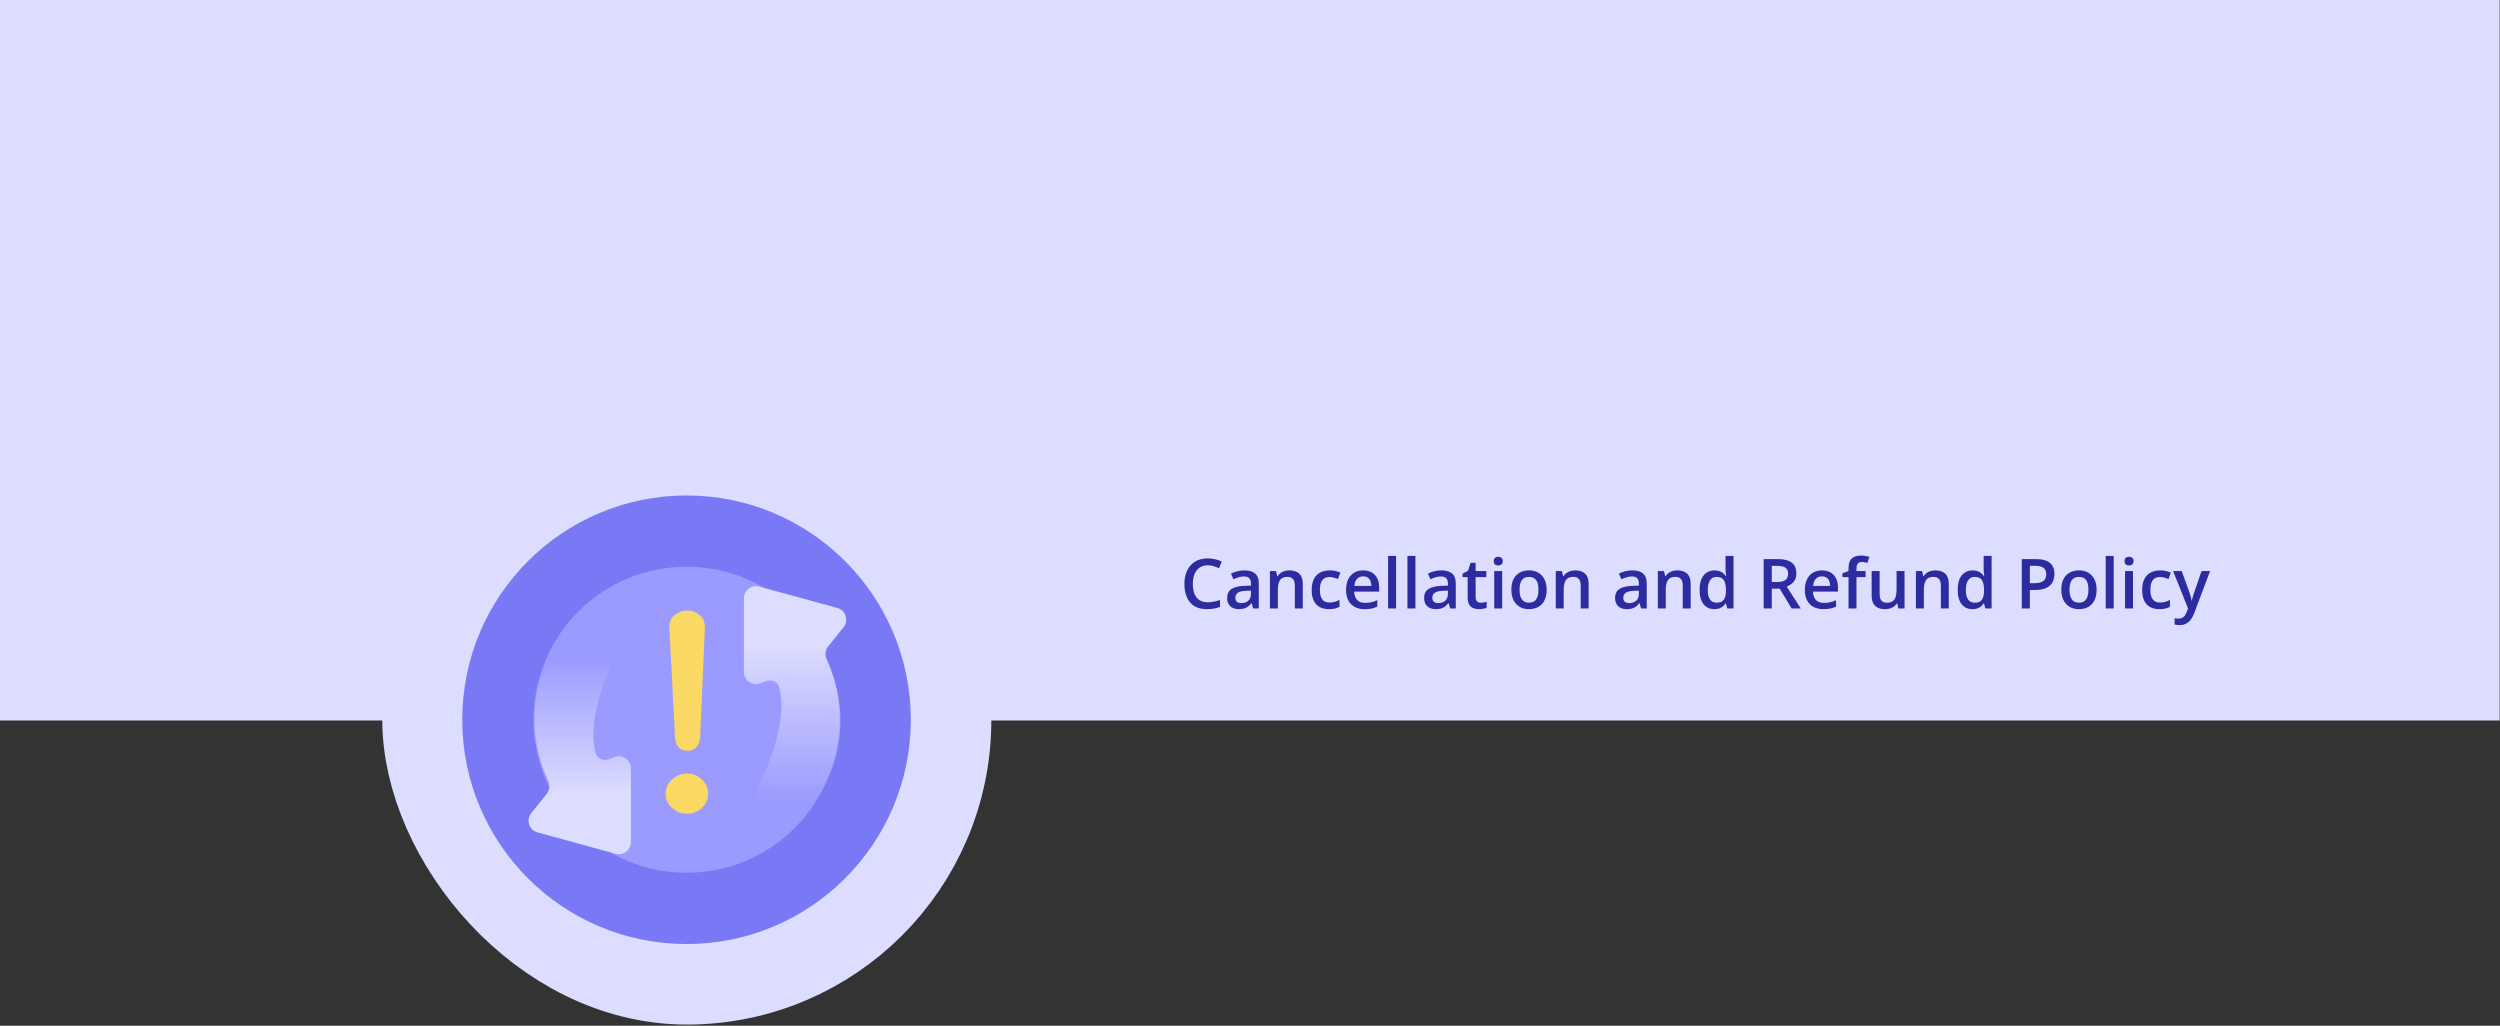
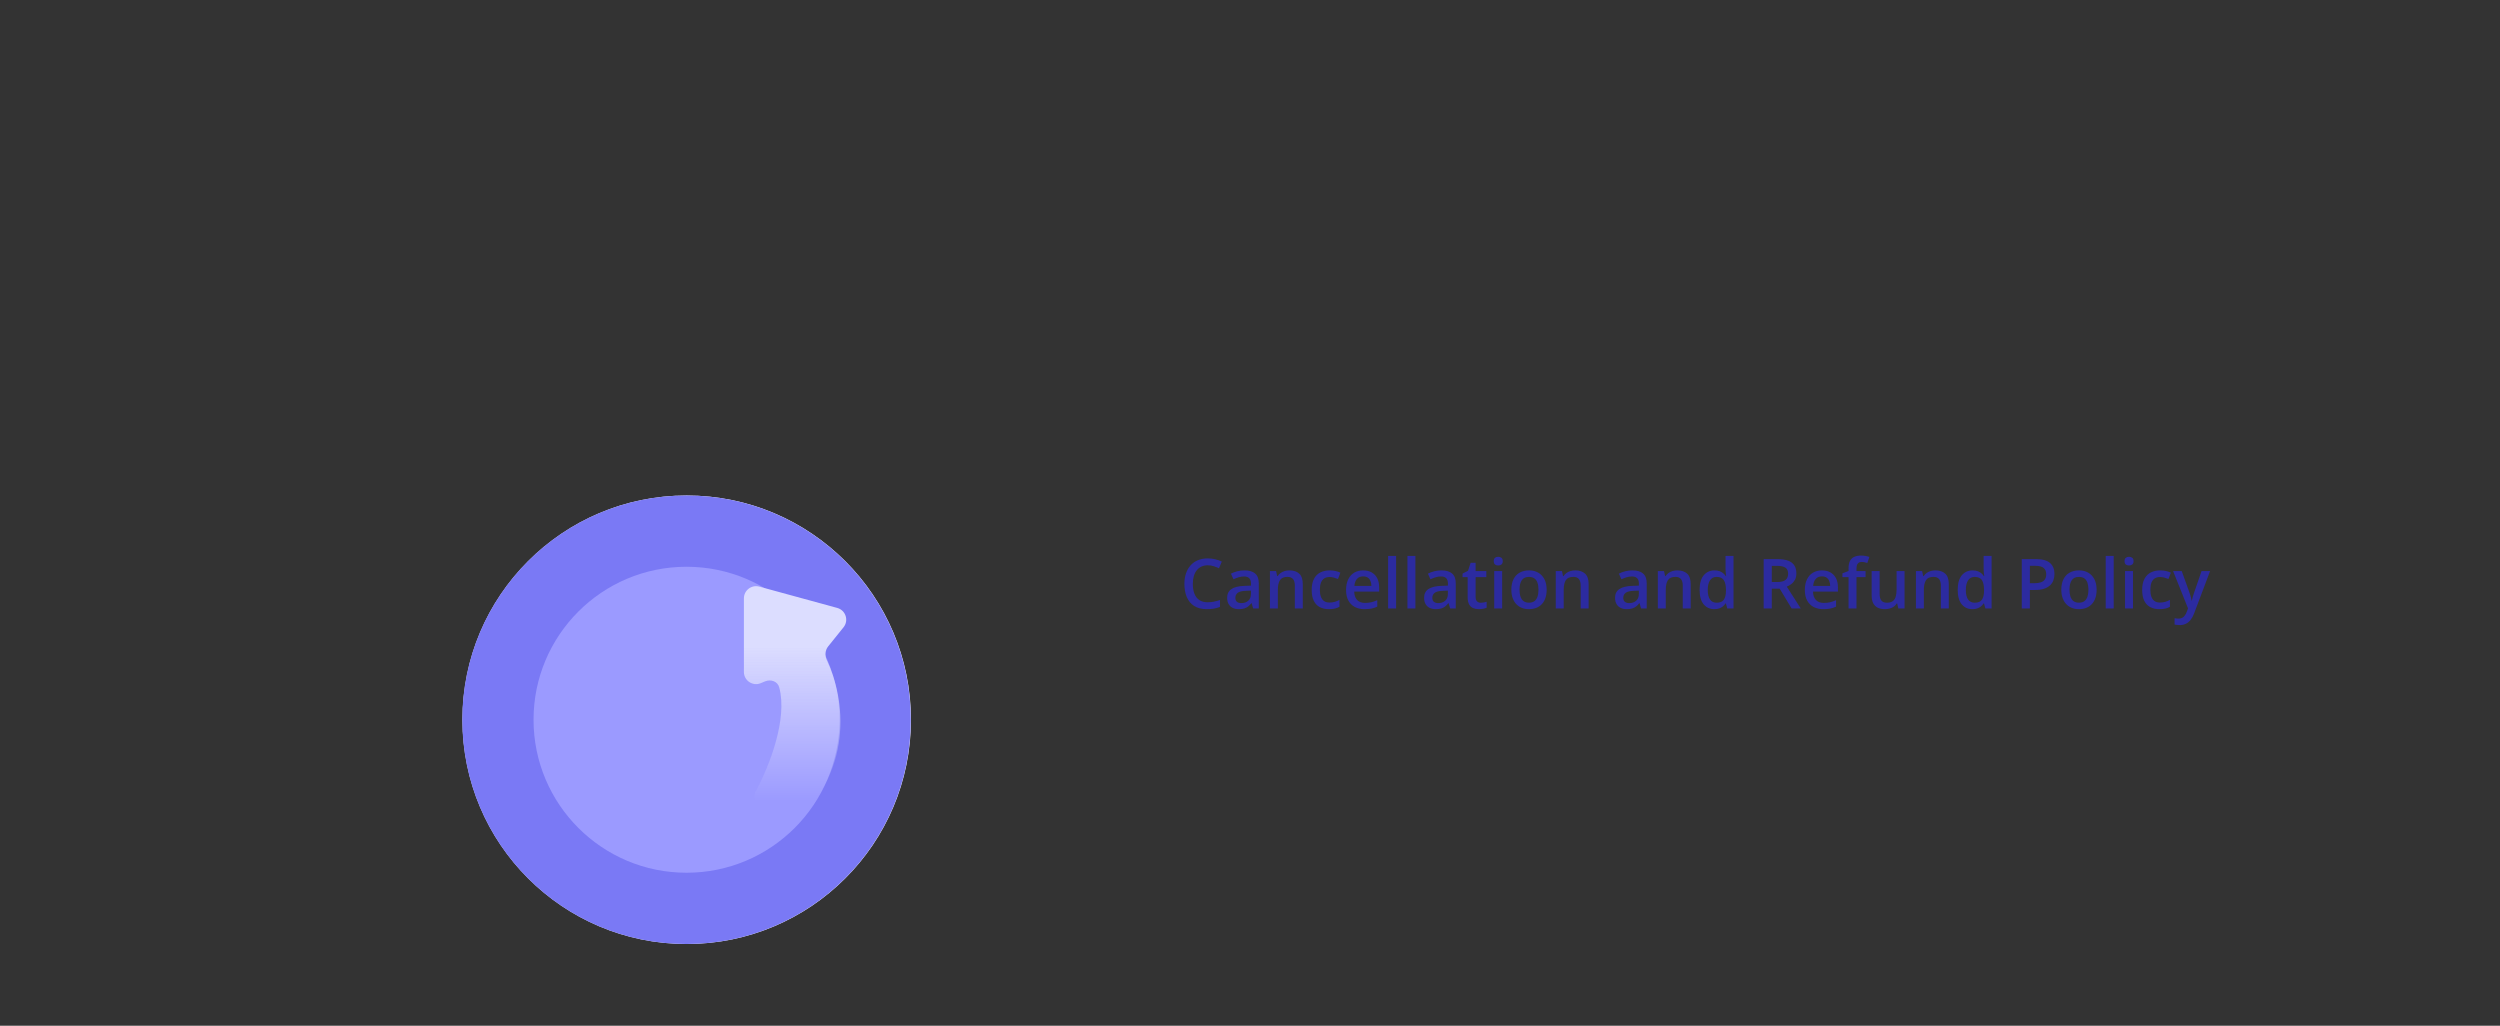
<svg xmlns="http://www.w3.org/2000/svg" width="1438" height="590" viewBox="0 0 1438 590" fill="none">
  <rect x="0" y="0" width="1438" height="590" fill="#333333" stroke="none" />
  <circle cx="395" cy="414" r="129" fill="white" />
-   <rect width="1437.79" height="414.428" fill="#DCDDFF" />
-   <rect x="251.944" y="271.049" width="286.232" height="286.232" rx="143.116" fill="#DCDDFF" stroke="#DCDDFF" stroke-width="64.098" />
  <circle cx="394.895" cy="414" r="129" fill="#7A79F5" />
  <circle cx="394.895" cy="414" r="88" fill="#9B9AFF" />
-   <path d="M395.367 431.904C393.553 431.904 391.921 431.269 390.471 430C389.201 428.549 388.476 426.645 388.295 424.288L385.031 361.456C384.849 358.011 385.847 355.472 388.023 353.84C390.199 352.027 392.647 351.12 395.367 351.12C397.905 351.12 400.263 352.027 402.439 353.84C404.615 355.472 405.612 358.011 405.431 361.456L402.711 424.288C402.529 426.645 401.713 428.549 400.263 430C398.993 431.269 397.361 431.904 395.367 431.904ZM395.367 468.08C391.921 468.08 388.929 466.901 386.391 464.544C384.033 462.368 382.855 459.739 382.855 456.656C382.855 453.392 384.033 450.672 386.391 448.496C388.929 446.139 391.921 444.96 395.367 444.96C398.631 444.96 401.441 446.139 403.799 448.496C406.156 450.672 407.335 453.392 407.335 456.656C407.335 459.739 406.156 462.368 403.799 464.544C401.441 466.901 398.631 468.08 395.367 468.08Z" fill="#F9D864" />
  <path d="M434.666 461.907L442.136 476.272C444.113 480.074 449.049 481.22 452.326 478.457C492.473 444.598 485.858 401.367 475.599 379.735C474.365 377.132 474.582 374.023 476.388 371.779L485.2 360.822C488.361 356.893 486.456 351.013 481.592 349.683L436.741 337.419C432.287 336.201 427.895 339.554 427.895 344.171V386.5C427.895 391.495 432.976 394.883 437.587 392.962L440.058 391.932C443.373 390.551 447.27 391.903 448.206 395.37C453.143 413.642 442.573 440.472 434.752 455.148C433.627 457.259 433.563 459.785 434.666 461.907Z" fill="url(#paint0_linear_2496_3380)" />
-   <path d="M356.123 366.593L348.653 352.228C346.676 348.426 341.74 347.28 338.463 350.043C298.316 383.902 304.931 427.133 315.19 448.765C316.424 451.368 316.207 454.477 314.401 456.721L305.589 467.678C302.428 471.607 304.333 477.487 309.197 478.817L354.048 491.081C358.502 492.299 362.895 488.946 362.895 484.329V442C362.895 437.005 357.813 433.617 353.202 435.538L350.731 436.568C347.416 437.949 343.519 436.597 342.583 433.13C337.646 414.858 348.216 388.028 356.037 373.352C357.162 371.241 357.226 368.715 356.123 366.593Z" fill="url(#paint1_linear_2496_3380)" />
  <path d="M694.727 325.154C693.367 325.154 692.15 325.4 691.075 325.892C690.013 326.384 689.113 327.096 688.375 328.029C687.636 328.948 687.073 330.069 686.684 331.39C686.296 332.698 686.102 334.174 686.102 335.819C686.102 338.02 686.413 339.918 687.034 341.511C687.656 343.091 688.601 344.308 689.87 345.163C691.14 346.005 692.746 346.426 694.688 346.426C695.893 346.426 697.065 346.309 698.204 346.076C699.344 345.843 700.523 345.525 701.74 345.124V349.087C700.587 349.54 699.422 349.87 698.243 350.078C697.065 350.285 695.705 350.389 694.164 350.389C691.263 350.389 688.854 349.786 686.937 348.582C685.033 347.377 683.609 345.681 682.663 343.492C681.731 341.303 681.265 338.739 681.265 335.799C681.265 333.65 681.562 331.681 682.158 329.894C682.754 328.107 683.622 326.565 684.761 325.27C685.901 323.962 687.306 322.959 688.977 322.259C690.66 321.547 692.584 321.191 694.746 321.191C696.171 321.191 697.57 321.353 698.942 321.676C700.328 321.987 701.61 322.434 702.789 323.017L701.157 326.863C700.173 326.397 699.143 325.996 698.068 325.659C696.993 325.322 695.88 325.154 694.727 325.154ZM715.805 328.087C718.524 328.087 720.577 328.689 721.963 329.894C723.361 331.098 724.061 332.976 724.061 335.527V350H720.817L719.942 346.95H719.787C719.178 347.727 718.55 348.368 717.903 348.873C717.255 349.378 716.504 349.754 715.649 350C714.807 350.259 713.778 350.389 712.56 350.389C711.278 350.389 710.132 350.155 709.122 349.689C708.112 349.21 707.315 348.485 706.732 347.513C706.15 346.542 705.858 345.312 705.858 343.822C705.858 341.608 706.681 339.944 708.325 338.83C709.983 337.716 712.483 337.101 715.824 336.984L719.554 336.848V335.722C719.554 334.232 719.204 333.17 718.505 332.536C717.818 331.901 716.847 331.584 715.591 331.584C714.516 331.584 713.473 331.739 712.463 332.05C711.453 332.361 710.469 332.743 709.51 333.196L708.034 329.971C709.083 329.415 710.275 328.961 711.608 328.612C712.955 328.262 714.354 328.087 715.805 328.087ZM719.534 339.723L716.756 339.821C714.477 339.898 712.878 340.287 711.958 340.986C711.039 341.686 710.579 342.644 710.579 343.861C710.579 344.923 710.896 345.7 711.531 346.192C712.165 346.672 713.001 346.911 714.037 346.911C715.617 346.911 716.925 346.464 717.961 345.571C719.01 344.664 719.534 343.337 719.534 341.588V339.723ZM741.661 328.087C744.083 328.087 745.967 328.715 747.314 329.971C748.674 331.215 749.354 333.216 749.354 335.974V350H744.789V336.829C744.789 335.158 744.445 333.909 743.759 333.08C743.073 332.238 742.011 331.817 740.573 331.817C738.488 331.817 737.038 332.458 736.222 333.74C735.419 335.022 735.017 336.881 735.017 339.316V350H730.452V328.495H734.007L734.648 331.409H734.901C735.367 330.658 735.943 330.043 736.63 329.564C737.329 329.071 738.106 328.702 738.961 328.456C739.828 328.21 740.729 328.087 741.661 328.087ZM764.409 350.389C762.376 350.389 760.615 349.994 759.125 349.204C757.636 348.414 756.49 347.203 755.687 345.571C754.884 343.939 754.482 341.867 754.482 339.354C754.482 336.738 754.923 334.601 755.803 332.944C756.684 331.286 757.901 330.062 759.456 329.272C761.023 328.482 762.816 328.087 764.837 328.087C766.119 328.087 767.278 328.217 768.314 328.476C769.363 328.722 770.25 329.026 770.975 329.389L769.615 333.041C768.825 332.717 768.016 332.445 767.187 332.225C766.358 332.005 765.562 331.895 764.798 331.895C763.542 331.895 762.492 332.173 761.651 332.73C760.822 333.287 760.2 334.116 759.786 335.217C759.384 336.317 759.184 337.684 759.184 339.316C759.184 340.896 759.391 342.229 759.805 343.317C760.22 344.392 760.835 345.208 761.651 345.765C762.467 346.309 763.47 346.581 764.662 346.581C765.84 346.581 766.896 346.439 767.828 346.154C768.761 345.869 769.641 345.5 770.47 345.046V349.009C769.654 349.475 768.78 349.819 767.848 350.039C766.915 350.272 765.769 350.389 764.409 350.389ZM784.088 328.087C786.005 328.087 787.65 328.482 789.022 329.272C790.395 330.062 791.451 331.182 792.189 332.633C792.927 334.083 793.296 335.819 793.296 337.839V340.287H778.94C778.992 342.372 779.549 343.978 780.611 345.105C781.686 346.231 783.188 346.795 785.118 346.795C786.49 346.795 787.721 346.665 788.809 346.406C789.91 346.134 791.043 345.739 792.208 345.221V348.932C791.133 349.437 790.039 349.806 788.925 350.039C787.811 350.272 786.478 350.389 784.923 350.389C782.812 350.389 780.954 349.981 779.348 349.165C777.755 348.336 776.505 347.105 775.599 345.474C774.705 343.842 774.258 341.815 774.258 339.393C774.258 336.984 774.666 334.938 775.482 333.255C776.298 331.571 777.444 330.289 778.921 329.408C780.397 328.527 782.12 328.087 784.088 328.087ZM784.088 331.526C782.651 331.526 781.485 331.992 780.591 332.924C779.711 333.857 779.193 335.223 779.037 337.023H788.828C788.815 335.948 788.634 334.996 788.284 334.168C787.947 333.339 787.429 332.691 786.73 332.225C786.044 331.759 785.163 331.526 784.088 331.526ZM803.029 350H798.444V319.773H803.029V350ZM814.141 350H809.556V319.773H814.141V350ZM829.099 328.087C831.819 328.087 833.871 328.689 835.257 329.894C836.656 331.098 837.355 332.976 837.355 335.527V350H834.111L833.237 346.95H833.081C832.473 347.727 831.844 348.368 831.197 348.873C830.549 349.378 829.798 349.754 828.943 350C828.102 350.259 827.072 350.389 825.855 350.389C824.573 350.389 823.426 350.155 822.416 349.689C821.406 349.21 820.61 348.485 820.027 347.513C819.444 346.542 819.153 345.312 819.153 343.822C819.153 341.608 819.975 339.944 821.62 338.83C823.277 337.716 825.777 337.101 829.118 336.984L832.848 336.848V335.722C832.848 334.232 832.498 333.17 831.799 332.536C831.113 331.901 830.141 331.584 828.885 331.584C827.81 331.584 826.768 331.739 825.758 332.05C824.747 332.361 823.763 332.743 822.805 333.196L821.328 329.971C822.377 329.415 823.569 328.961 824.903 328.612C826.25 328.262 827.648 328.087 829.099 328.087ZM832.829 339.723L830.051 339.821C827.771 339.898 826.172 340.287 825.252 340.986C824.333 341.686 823.873 342.644 823.873 343.861C823.873 344.923 824.19 345.7 824.825 346.192C825.46 346.672 826.295 346.911 827.331 346.911C828.911 346.911 830.219 346.464 831.255 345.571C832.304 344.664 832.829 343.337 832.829 341.588V339.723ZM851.75 346.698C852.346 346.698 852.935 346.646 853.518 346.542C854.101 346.426 854.632 346.29 855.111 346.134V349.592C854.606 349.812 853.952 350 853.149 350.155C852.346 350.311 851.51 350.389 850.643 350.389C849.425 350.389 848.331 350.188 847.36 349.786C846.388 349.372 845.618 348.666 845.048 347.669C844.478 346.672 844.193 345.292 844.193 343.531V331.972H841.26V329.933L844.407 328.32L845.903 323.716H848.778V328.495H854.936V331.972H848.778V343.473C848.778 344.561 849.05 345.37 849.594 345.901C850.138 346.432 850.856 346.698 851.75 346.698ZM864.047 328.495V350H859.482V328.495H864.047ZM861.793 320.258C862.493 320.258 863.095 320.446 863.6 320.822C864.118 321.197 864.377 321.845 864.377 322.764C864.377 323.671 864.118 324.318 863.6 324.707C863.095 325.083 862.493 325.27 861.793 325.27C861.068 325.27 860.453 325.083 859.948 324.707C859.456 324.318 859.21 323.671 859.21 322.764C859.21 321.845 859.456 321.197 859.948 320.822C860.453 320.446 861.068 320.258 861.793 320.258ZM889.631 339.199C889.631 340.986 889.398 342.573 888.932 343.958C888.466 345.344 887.786 346.516 886.892 347.475C885.999 348.42 884.924 349.145 883.667 349.65C882.411 350.142 880.993 350.389 879.413 350.389C877.937 350.389 876.583 350.142 875.353 349.65C874.123 349.145 873.054 348.42 872.148 347.475C871.254 346.516 870.561 345.344 870.069 343.958C869.577 342.573 869.331 340.986 869.331 339.199C869.331 336.829 869.739 334.822 870.555 333.177C871.384 331.519 872.562 330.256 874.09 329.389C875.618 328.521 877.438 328.087 879.549 328.087C881.531 328.087 883.279 328.521 884.794 329.389C886.309 330.256 887.494 331.519 888.349 333.177C889.204 334.835 889.631 336.842 889.631 339.199ZM874.032 339.199C874.032 340.766 874.22 342.106 874.595 343.22C874.984 344.334 875.58 345.189 876.383 345.784C877.186 346.367 878.222 346.659 879.491 346.659C880.76 346.659 881.796 346.367 882.599 345.784C883.402 345.189 883.991 344.334 884.367 343.22C884.742 342.106 884.93 340.766 884.93 339.199C884.93 337.632 884.742 336.304 884.367 335.217C883.991 334.116 883.402 333.28 882.599 332.711C881.796 332.128 880.753 331.836 879.471 331.836C877.581 331.836 876.201 332.471 875.334 333.74C874.466 335.009 874.032 336.829 874.032 339.199ZM906.085 328.087C908.507 328.087 910.392 328.715 911.738 329.971C913.098 331.215 913.778 333.216 913.778 335.974V350H909.213V336.829C909.213 335.158 908.87 333.909 908.183 333.08C907.497 332.238 906.435 331.817 904.998 331.817C902.912 331.817 901.462 332.458 900.646 333.74C899.843 335.022 899.442 336.881 899.442 339.316V350H894.876V328.495H898.431L899.073 331.409H899.325C899.791 330.658 900.368 330.043 901.054 329.564C901.753 329.071 902.53 328.702 903.385 328.456C904.253 328.21 905.153 328.087 906.085 328.087ZM938.935 328.087C941.655 328.087 943.708 328.689 945.093 329.894C946.492 331.098 947.192 332.976 947.192 335.527V350H943.947L943.073 346.95H942.918C942.309 347.727 941.681 348.368 941.033 348.873C940.386 349.378 939.635 349.754 938.78 350C937.938 350.259 936.909 350.389 935.691 350.389C934.409 350.389 933.263 350.155 932.253 349.689C931.242 349.21 930.446 348.485 929.863 347.513C929.28 346.542 928.989 345.312 928.989 343.822C928.989 341.608 929.811 339.944 931.456 338.83C933.114 337.716 935.613 337.101 938.955 336.984L942.685 336.848V335.722C942.685 334.232 942.335 333.17 941.636 332.536C940.949 331.901 939.978 331.584 938.722 331.584C937.647 331.584 936.604 331.739 935.594 332.05C934.584 332.361 933.6 332.743 932.641 333.196L931.165 329.971C932.214 329.415 933.405 328.961 934.739 328.612C936.086 328.262 937.485 328.087 938.935 328.087ZM942.665 339.723L939.887 339.821C937.608 339.898 936.008 340.287 935.089 340.986C934.169 341.686 933.71 342.644 933.71 343.861C933.71 344.923 934.027 345.7 934.662 346.192C935.296 346.672 936.131 346.911 937.168 346.911C938.748 346.911 940.056 346.464 941.092 345.571C942.141 344.664 942.665 343.337 942.665 341.588V339.723ZM964.792 328.087C967.214 328.087 969.098 328.715 970.445 329.971C971.805 331.215 972.485 333.216 972.485 335.974V350H967.919V336.829C967.919 335.158 967.576 333.909 966.89 333.08C966.203 332.238 965.141 331.817 963.704 331.817C961.619 331.817 960.168 332.458 959.352 333.74C958.549 335.022 958.148 336.881 958.148 339.316V350H953.583V328.495H957.138L957.779 331.409H958.031C958.498 330.658 959.074 330.043 959.76 329.564C960.46 329.071 961.237 328.702 962.092 328.456C962.959 328.21 963.859 328.087 964.792 328.087ZM986.102 350.389C983.538 350.389 981.479 349.456 979.925 347.591C978.384 345.713 977.613 342.948 977.613 339.296C977.613 335.605 978.397 332.814 979.964 330.923C981.544 329.033 983.622 328.087 986.2 328.087C987.287 328.087 988.239 328.236 989.055 328.534C989.871 328.819 990.57 329.207 991.153 329.699C991.749 330.192 992.254 330.742 992.669 331.351H992.882C992.817 330.949 992.74 330.373 992.649 329.622C992.571 328.858 992.533 328.152 992.533 327.504V319.773H997.117V350H993.543L992.727 347.067H992.533C992.144 347.688 991.652 348.252 991.056 348.757C990.473 349.249 989.774 349.644 988.958 349.942C988.155 350.24 987.203 350.389 986.102 350.389ZM987.385 346.678C989.34 346.678 990.719 346.115 991.522 344.988C992.325 343.861 992.74 342.171 992.766 339.918V339.316C992.766 336.907 992.377 335.061 991.6 333.779C990.823 332.484 989.405 331.836 987.346 331.836C985.701 331.836 984.445 332.503 983.577 333.837C982.722 335.158 982.295 337.004 982.295 339.374C982.295 341.744 982.722 343.557 983.577 344.813C984.445 346.056 985.714 346.678 987.385 346.678ZM1022.45 321.599C1024.9 321.599 1026.92 321.897 1028.51 322.492C1030.12 323.088 1031.31 323.995 1032.08 325.212C1032.87 326.429 1033.27 327.977 1033.27 329.855C1033.27 331.254 1033.01 332.445 1032.49 333.429C1031.97 334.414 1031.29 335.23 1030.45 335.877C1029.61 336.525 1028.71 337.043 1027.75 337.431L1035.81 350H1030.55L1023.69 338.616H1019.13V350H1014.46V321.599H1022.45ZM1022.14 325.484H1019.13V334.77H1022.35C1024.51 334.77 1026.08 334.368 1027.05 333.565C1028.04 332.762 1028.53 331.577 1028.53 330.01C1028.53 328.366 1028.01 327.2 1026.96 326.514C1025.92 325.827 1024.31 325.484 1022.14 325.484ZM1047.98 328.087C1049.89 328.087 1051.54 328.482 1052.91 329.272C1054.28 330.062 1055.34 331.182 1056.08 332.633C1056.81 334.083 1057.18 335.819 1057.18 337.839V340.287H1042.83C1042.88 342.372 1043.44 343.978 1044.5 345.105C1045.57 346.231 1047.08 346.795 1049 346.795C1050.38 346.795 1051.61 346.665 1052.7 346.406C1053.8 346.134 1054.93 345.739 1056.1 345.221V348.932C1055.02 349.437 1053.93 349.806 1052.81 350.039C1051.7 350.272 1050.36 350.389 1048.81 350.389C1046.7 350.389 1044.84 349.981 1043.24 349.165C1041.64 348.336 1040.39 347.105 1039.49 345.474C1038.59 343.842 1038.15 341.815 1038.15 339.393C1038.15 336.984 1038.55 334.938 1039.37 333.255C1040.19 331.571 1041.33 330.289 1042.81 329.408C1044.28 328.527 1046.01 328.087 1047.98 328.087ZM1047.98 331.526C1046.54 331.526 1045.37 331.992 1044.48 332.924C1043.6 333.857 1043.08 335.223 1042.92 337.023H1052.72C1052.7 335.948 1052.52 334.996 1052.17 334.168C1051.83 333.339 1051.32 332.691 1050.62 332.225C1049.93 331.759 1049.05 331.526 1047.98 331.526ZM1073.07 331.972H1067.85V350H1063.28V331.972H1059.77V329.777L1063.28 328.437V326.941C1063.28 325.115 1063.57 323.664 1064.14 322.589C1064.72 321.515 1065.55 320.744 1066.62 320.278C1067.71 319.799 1069.01 319.559 1070.51 319.559C1071.49 319.559 1072.39 319.643 1073.21 319.811C1074.03 319.967 1074.71 320.148 1075.27 320.355L1074.08 323.813C1073.64 323.671 1073.15 323.541 1072.61 323.425C1072.06 323.295 1071.48 323.231 1070.86 323.231C1069.82 323.231 1069.06 323.554 1068.57 324.202C1068.09 324.849 1067.85 325.795 1067.85 327.038V328.495H1073.07V331.972ZM1095.49 328.495V350H1091.9L1091.28 347.105H1091.02C1090.57 347.844 1089.99 348.459 1089.3 348.951C1088.6 349.43 1087.82 349.786 1086.96 350.019C1086.11 350.265 1085.21 350.389 1084.26 350.389C1082.64 350.389 1081.26 350.117 1080.11 349.573C1078.97 349.016 1078.09 348.161 1077.48 347.008C1076.88 345.856 1076.57 344.366 1076.57 342.54V328.495H1081.16V341.686C1081.16 343.356 1081.49 344.606 1082.17 345.435C1082.85 346.264 1083.91 346.678 1085.35 346.678C1086.74 346.678 1087.84 346.393 1088.65 345.823C1089.47 345.254 1090.05 344.412 1090.38 343.298C1090.73 342.184 1090.91 340.818 1090.91 339.199V328.495H1095.49ZM1113.25 328.087C1115.67 328.087 1117.55 328.715 1118.9 329.971C1120.26 331.215 1120.94 333.216 1120.94 335.974V350H1116.38V336.829C1116.38 335.158 1116.03 333.909 1115.35 333.08C1114.66 332.238 1113.6 331.817 1112.16 331.817C1110.07 331.817 1108.62 332.458 1107.81 333.74C1107.01 335.022 1106.6 336.881 1106.6 339.316V350H1102.04V328.495H1105.59L1106.23 331.409H1106.49C1106.95 330.658 1107.53 330.043 1108.22 329.564C1108.92 329.071 1109.69 328.702 1110.55 328.456C1111.42 328.21 1112.32 328.087 1113.25 328.087ZM1134.56 350.389C1131.99 350.389 1129.93 349.456 1128.38 347.591C1126.84 345.713 1126.07 342.948 1126.07 339.296C1126.07 335.605 1126.85 332.814 1128.42 330.923C1130 329.033 1132.08 328.087 1134.66 328.087C1135.74 328.087 1136.7 328.236 1137.51 328.534C1138.33 328.819 1139.03 329.207 1139.61 329.699C1140.21 330.192 1140.71 330.742 1141.12 331.351H1141.34C1141.27 330.949 1141.2 330.373 1141.11 329.622C1141.03 328.858 1140.99 328.152 1140.99 327.504V319.773H1145.57V350H1142L1141.18 347.067H1140.99C1140.6 347.688 1140.11 348.252 1139.51 348.757C1138.93 349.249 1138.23 349.644 1137.41 349.942C1136.61 350.24 1135.66 350.389 1134.56 350.389ZM1135.84 346.678C1137.8 346.678 1139.18 346.115 1139.98 344.988C1140.78 343.861 1141.2 342.171 1141.22 339.918V339.316C1141.22 336.907 1140.83 335.061 1140.06 333.779C1139.28 332.484 1137.86 331.836 1135.8 331.836C1134.16 331.836 1132.9 332.503 1132.03 333.837C1131.18 335.158 1130.75 337.004 1130.75 339.374C1130.75 341.744 1131.18 343.557 1132.03 344.813C1132.9 346.056 1134.17 346.678 1135.84 346.678ZM1171.18 321.599C1174.84 321.599 1177.52 322.35 1179.2 323.852C1180.88 325.354 1181.73 327.459 1181.73 330.166C1181.73 331.396 1181.53 332.568 1181.14 333.682C1180.77 334.783 1180.15 335.761 1179.28 336.615C1178.41 337.457 1177.26 338.124 1175.84 338.616C1174.43 339.108 1172.69 339.354 1170.61 339.354H1167.58V350H1162.92V321.599H1171.18ZM1170.87 325.465H1167.58V335.469H1170.13C1171.59 335.469 1172.83 335.301 1173.86 334.964C1174.88 334.614 1175.66 334.064 1176.19 333.313C1176.72 332.562 1176.99 331.571 1176.99 330.341C1176.99 328.696 1176.49 327.472 1175.49 326.669C1174.51 325.866 1172.96 325.465 1170.87 325.465ZM1205.97 339.199C1205.97 340.986 1205.74 342.573 1205.27 343.958C1204.8 345.344 1204.12 346.516 1203.23 347.475C1202.34 348.42 1201.26 349.145 1200.01 349.65C1198.75 350.142 1197.33 350.389 1195.75 350.389C1194.27 350.389 1192.92 350.142 1191.69 349.65C1190.46 349.145 1189.39 348.42 1188.49 347.475C1187.59 346.516 1186.9 345.344 1186.41 343.958C1185.92 342.573 1185.67 340.986 1185.67 339.199C1185.67 336.829 1186.08 334.822 1186.89 333.177C1187.72 331.519 1188.9 330.256 1190.43 329.389C1191.96 328.521 1193.78 328.087 1195.89 328.087C1197.87 328.087 1199.62 328.521 1201.13 329.389C1202.65 330.256 1203.83 331.519 1204.69 333.177C1205.54 334.835 1205.97 336.842 1205.97 339.199ZM1190.37 339.199C1190.37 340.766 1190.56 342.106 1190.93 343.22C1191.32 344.334 1191.92 345.189 1192.72 345.784C1193.52 346.367 1194.56 346.659 1195.83 346.659C1197.1 346.659 1198.13 346.367 1198.94 345.784C1199.74 345.189 1200.33 344.334 1200.71 343.22C1201.08 342.106 1201.27 340.766 1201.27 339.199C1201.27 337.632 1201.08 336.304 1200.71 335.217C1200.33 334.116 1199.74 333.28 1198.94 332.711C1198.13 332.128 1197.09 331.836 1195.81 331.836C1193.92 331.836 1192.54 332.471 1191.67 333.74C1190.8 335.009 1190.37 336.829 1190.37 339.199ZM1215.8 350H1211.21V319.773H1215.8V350ZM1226.89 328.495V350H1222.33V328.495H1226.89ZM1224.64 320.258C1225.34 320.258 1225.94 320.446 1226.44 320.822C1226.96 321.197 1227.22 321.845 1227.22 322.764C1227.22 323.671 1226.96 324.318 1226.44 324.707C1225.94 325.083 1225.34 325.27 1224.64 325.27C1223.91 325.27 1223.3 325.083 1222.79 324.707C1222.3 324.318 1222.05 323.671 1222.05 322.764C1222.05 321.845 1222.3 321.197 1222.79 320.822C1223.3 320.446 1223.91 320.258 1224.64 320.258ZM1242.1 350.389C1240.07 350.389 1238.31 349.994 1236.82 349.204C1235.33 348.414 1234.18 347.203 1233.38 345.571C1232.58 343.939 1232.18 341.867 1232.18 339.354C1232.18 336.738 1232.62 334.601 1233.5 332.944C1234.38 331.286 1235.59 330.062 1237.15 329.272C1238.72 328.482 1240.51 328.087 1242.53 328.087C1243.81 328.087 1244.97 328.217 1246.01 328.476C1247.06 328.722 1247.94 329.026 1248.67 329.389L1247.31 333.041C1246.52 332.717 1245.71 332.445 1244.88 332.225C1244.05 332.005 1243.26 331.895 1242.49 331.895C1241.23 331.895 1240.19 332.173 1239.34 332.73C1238.52 333.287 1237.89 334.116 1237.48 335.217C1237.08 336.317 1236.88 337.684 1236.88 339.316C1236.88 340.896 1237.08 342.229 1237.5 343.317C1237.91 344.392 1238.53 345.208 1239.34 345.765C1240.16 346.309 1241.16 346.581 1242.36 346.581C1243.53 346.581 1244.59 346.439 1245.52 346.154C1246.45 345.869 1247.33 345.5 1248.16 345.046V349.009C1247.35 349.475 1246.47 349.819 1245.54 350.039C1244.61 350.272 1243.46 350.389 1242.1 350.389ZM1249.97 328.495H1254.94L1259.35 340.772C1259.55 341.329 1259.72 341.88 1259.88 342.424C1260.05 342.955 1260.19 343.479 1260.31 343.997C1260.43 344.515 1260.54 345.033 1260.62 345.551H1260.73C1260.86 344.878 1261.04 344.127 1261.28 343.298C1261.52 342.456 1261.79 341.614 1262.09 340.772L1266.33 328.495H1271.24L1262.01 352.953C1261.48 354.351 1260.83 355.543 1260.05 356.527C1259.29 357.524 1258.38 358.276 1257.33 358.781C1256.28 359.299 1255.09 359.558 1253.74 359.558C1253.09 359.558 1252.53 359.519 1252.05 359.441C1251.57 359.376 1251.16 359.305 1250.82 359.228V355.575C1251.1 355.64 1251.44 355.698 1251.85 355.75C1252.27 355.802 1252.7 355.828 1253.14 355.828C1253.95 355.828 1254.66 355.666 1255.25 355.342C1255.85 355.018 1256.36 354.559 1256.77 353.963C1257.18 353.38 1257.53 352.713 1257.8 351.962L1258.56 349.942L1249.97 328.495Z" fill="#2C2BA0" />
  <defs>
    <linearGradient id="paint0_linear_2496_3380" x1="459.895" y1="371.5" x2="459.895" y2="483.5" gradientUnits="userSpaceOnUse">
      <stop stop-color="#DCDDFF" />
      <stop offset="0.795" stop-color="#DCDDFF" stop-opacity="0" />
    </linearGradient>
    <linearGradient id="paint1_linear_2496_3380" x1="330.895" y1="457" x2="330.895" y2="378" gradientUnits="userSpaceOnUse">
      <stop stop-color="#DCDDFF" />
      <stop offset="1" stop-color="#DCDDFF" stop-opacity="0" />
    </linearGradient>
  </defs>
</svg>